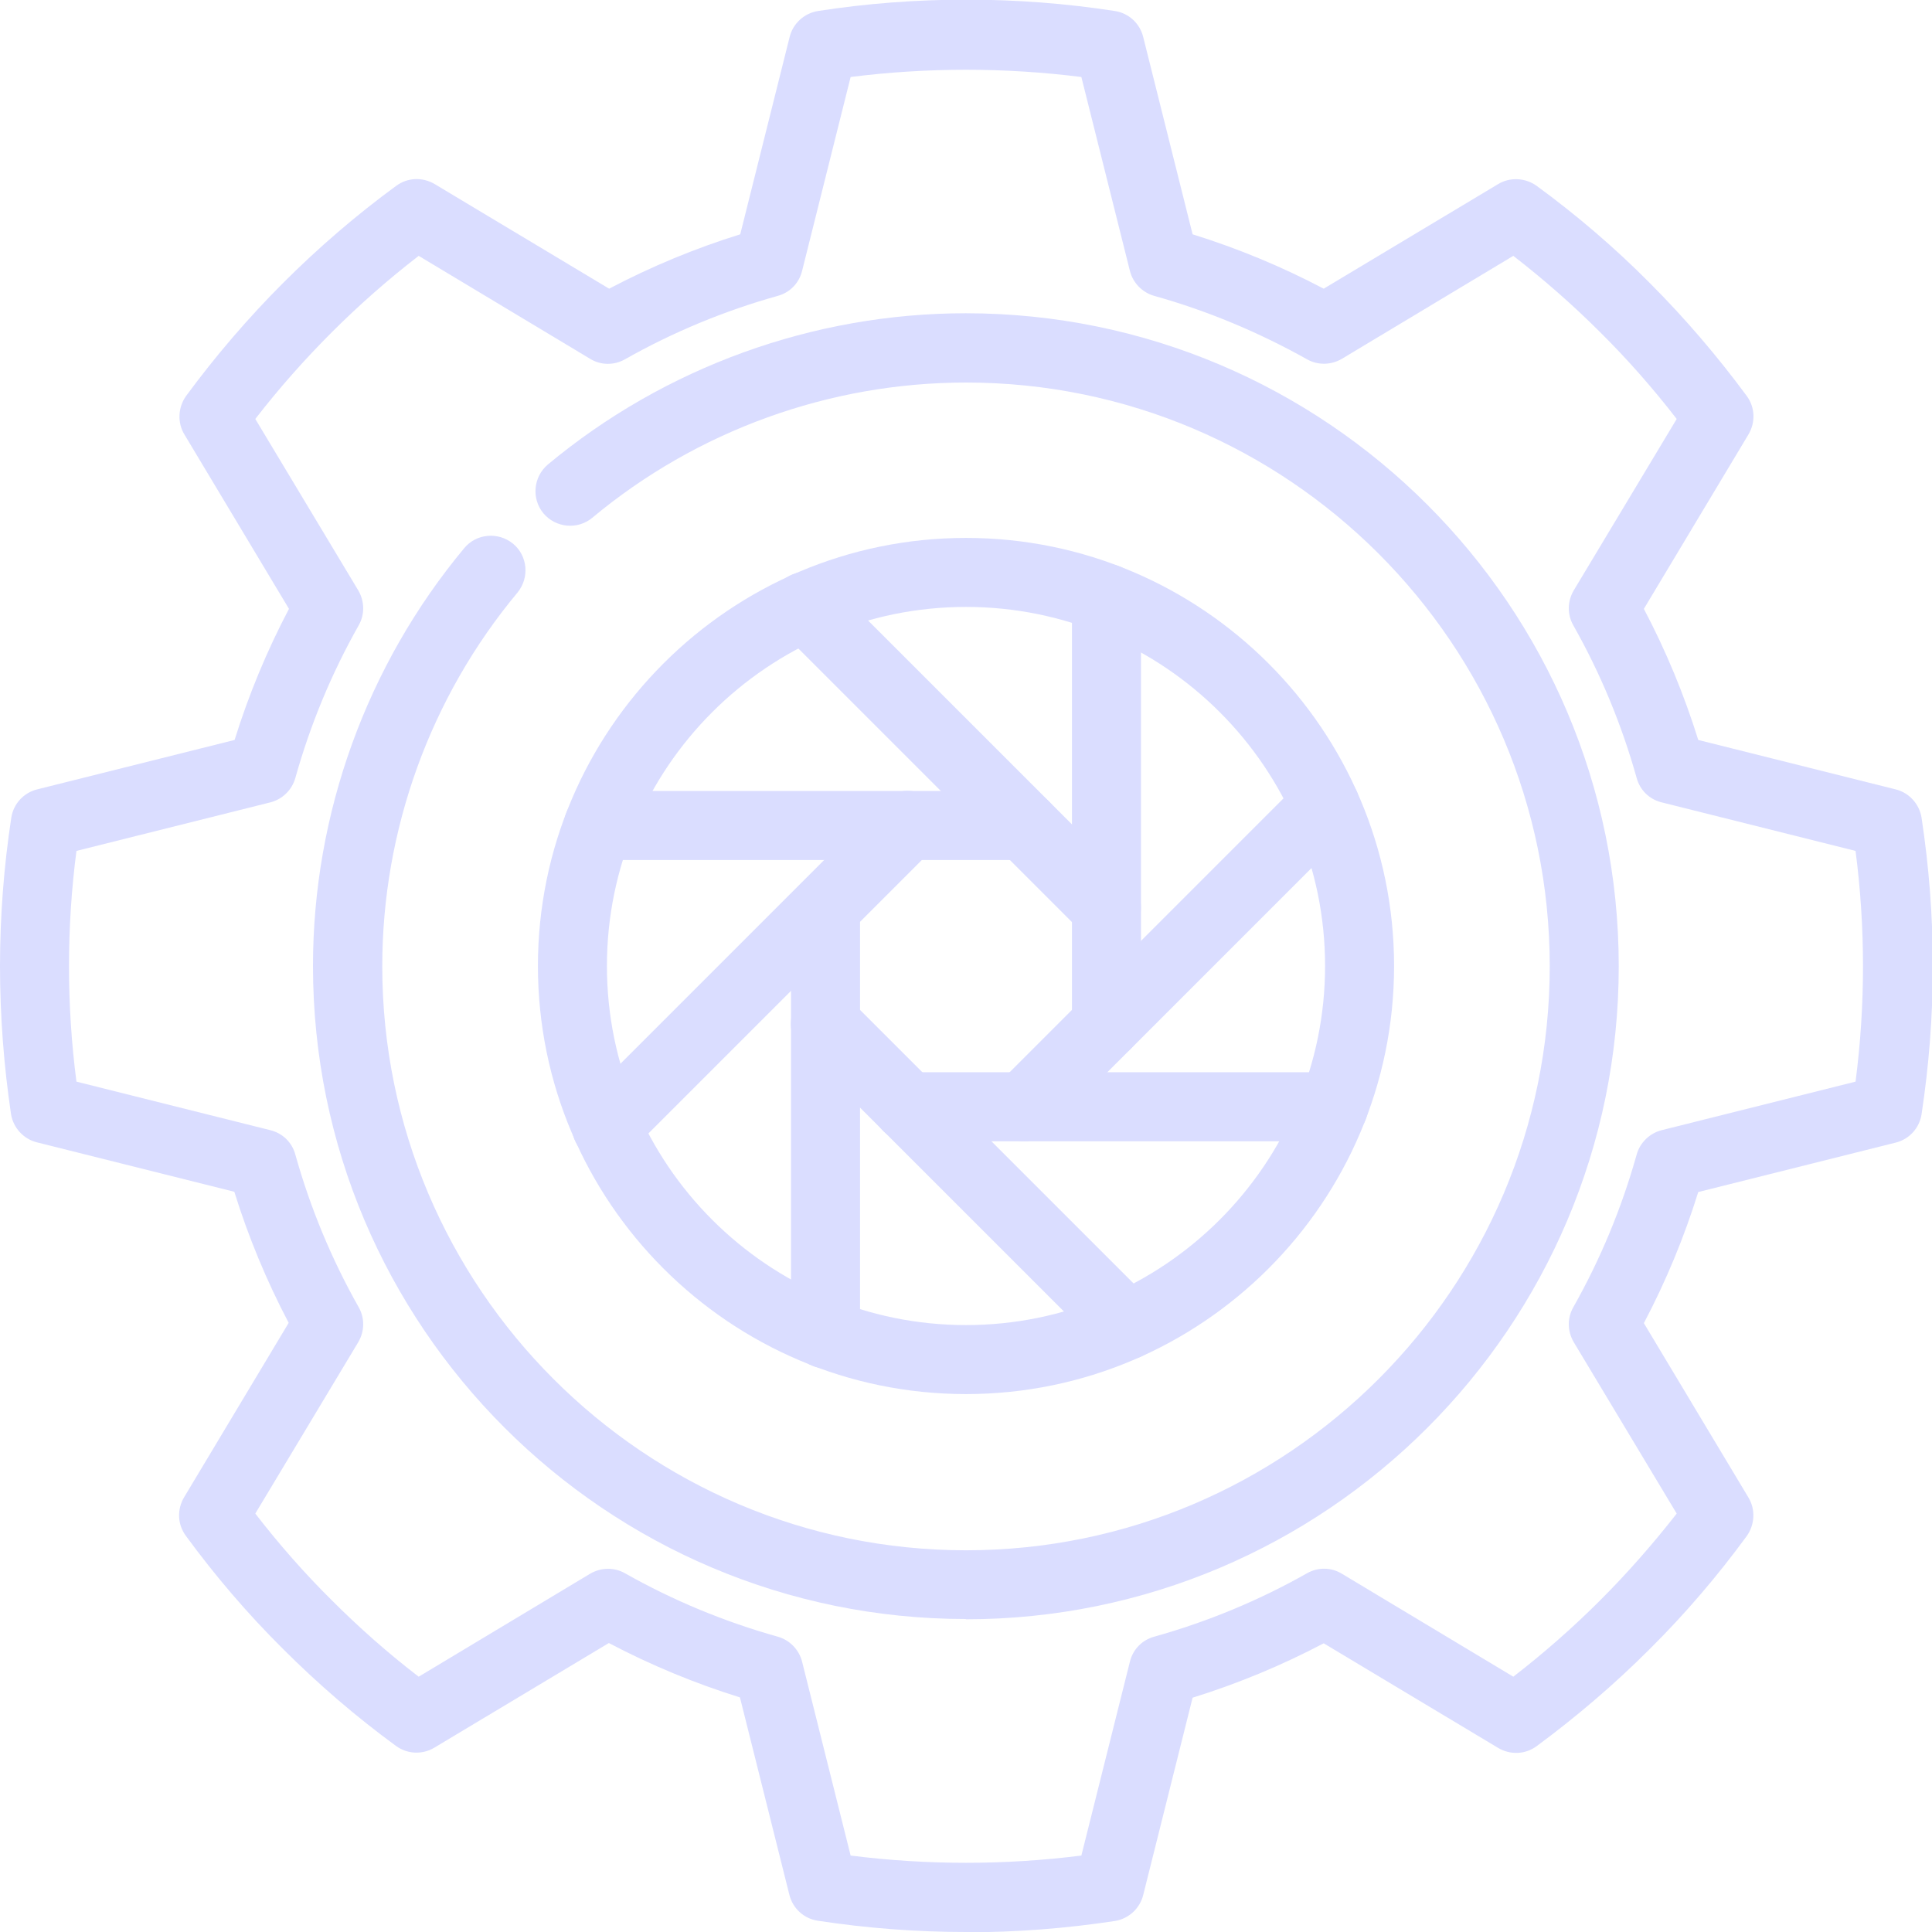
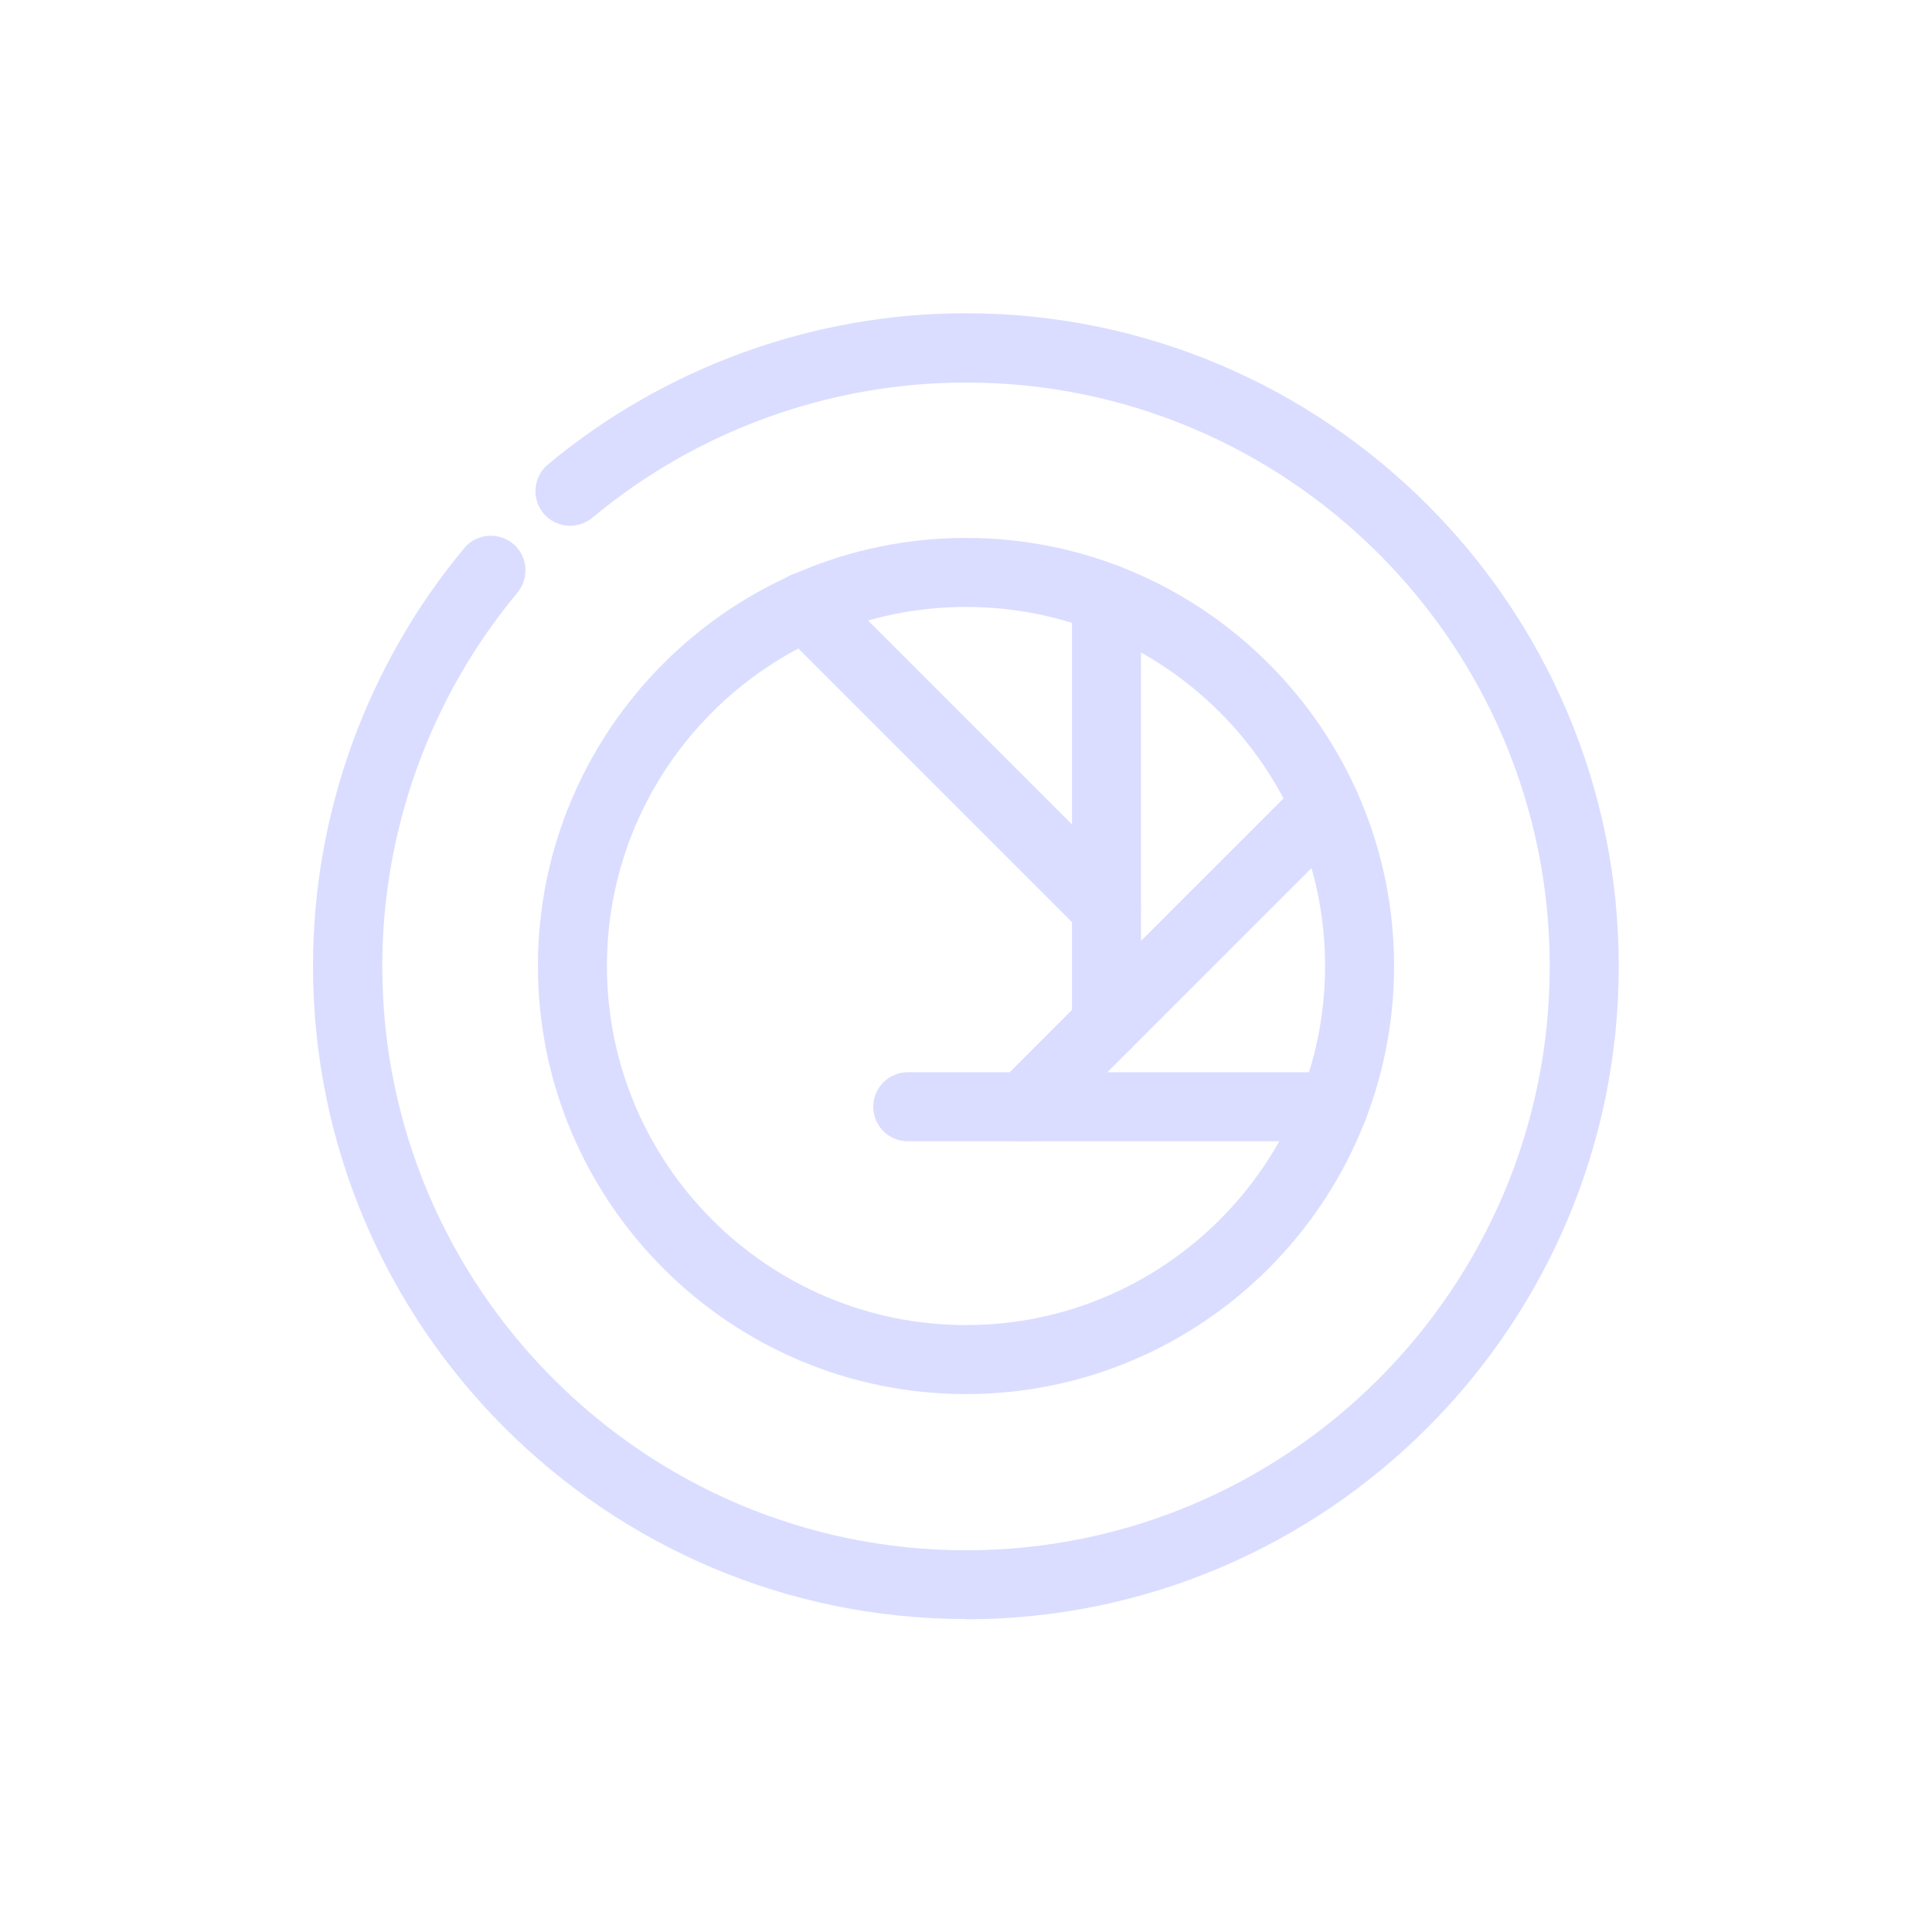
<svg xmlns="http://www.w3.org/2000/svg" id="Layer_1" data-name="Layer 1" width="70" height="70" viewBox="0 0 70 70">
  <defs>
    <style>
      .cls-1 {
        fill: #daddff;
        stroke-width: 0px;
      }
    </style>
  </defs>
  <g id="g694">
    <g id="g700">
      <g id="path702">
-         <path class="cls-1" d="M35,70c-1.81,0-3.62-.14-5.38-.41-.5-.08-.9-.45-1.02-.94l-1.79-7.15c-1.64-.51-3.23-1.17-4.75-1.97l-6.32,3.79c-.43.26-.98.24-1.39-.06-1.45-1.06-2.82-2.24-4.1-3.52-1.28-1.27-2.46-2.65-3.52-4.1-.3-.41-.32-.95-.06-1.39l3.79-6.32c-.8-1.52-1.46-3.11-1.97-4.75l-7.15-1.79c-.49-.12-.86-.53-.94-1.02C.14,38.62,0,36.8,0,35s.14-3.61.41-5.38c.08-.5.45-.9.94-1.02l7.15-1.79c.51-1.64,1.17-3.23,1.97-4.75l-3.79-6.32c-.26-.43-.23-.98.06-1.39,1.06-1.44,2.24-2.82,3.52-4.1,1.27-1.27,2.65-2.46,4.1-3.52.41-.3.95-.32,1.39-.06l6.32,3.79c1.52-.8,3.11-1.46,4.75-1.97l1.79-7.15c.12-.49.53-.86,1.02-.94,3.54-.55,7.22-.55,10.77,0,.5.08.9.45,1.02.94l1.79,7.15c1.64.51,3.23,1.17,4.75,1.97l6.32-3.79c.43-.26.98-.23,1.39.06,1.45,1.06,2.83,2.24,4.1,3.52,1.27,1.27,2.45,2.65,3.52,4.1.3.41.32.95.06,1.39l-3.79,6.32c.8,1.52,1.46,3.11,1.97,4.75l7.15,1.79c.49.12.86.53.94,1.02.27,1.77.41,3.59.41,5.38s-.14,3.61-.41,5.38c-.08.5-.45.9-.94,1.02l-7.15,1.79c-.51,1.64-1.17,3.23-1.97,4.75l3.79,6.32c.26.43.23.98-.06,1.39-1.06,1.45-2.24,2.83-3.52,4.1-1.27,1.27-2.65,2.45-4.1,3.52-.41.3-.95.32-1.39.06l-6.32-3.79c-1.52.8-3.11,1.46-4.75,1.97l-1.79,7.15c-.12.49-.53.86-1.02.94-1.77.27-3.58.41-5.38.41ZM30.82,67.23c2.76.35,5.6.35,8.36,0l1.76-7.03c.11-.44.44-.78.88-.9,1.93-.54,3.79-1.31,5.54-2.3.39-.22.87-.22,1.26.02l6.21,3.73c1.1-.85,2.16-1.78,3.15-2.77.99-.99,1.91-2.04,2.77-3.14l-3.73-6.21c-.23-.39-.24-.87-.02-1.26.99-1.75,1.76-3.61,2.3-5.54.12-.43.47-.77.9-.88l7.03-1.76c.18-1.38.27-2.79.27-4.18s-.09-2.8-.27-4.18l-7.03-1.76c-.44-.11-.78-.44-.9-.88-.54-1.93-1.31-3.79-2.3-5.54-.22-.39-.21-.87.02-1.26l3.73-6.21c-.85-1.1-1.78-2.16-2.77-3.14-.99-.99-2.04-1.91-3.15-2.77l-6.21,3.73c-.39.23-.87.24-1.26.02-1.75-.98-3.61-1.76-5.54-2.3-.43-.12-.77-.47-.88-.9l-1.76-7.03c-2.77-.35-5.6-.35-8.36,0l-1.76,7.03c-.11.44-.44.78-.88.9-1.93.54-3.79,1.31-5.54,2.3-.39.22-.87.22-1.26-.02l-6.21-3.73c-1.1.85-2.16,1.78-3.15,2.77-.99.99-1.92,2.04-2.77,3.14l3.73,6.21c.23.39.24.87.02,1.26-.99,1.75-1.76,3.61-2.3,5.54-.12.43-.47.77-.9.88l-7.03,1.76c-.18,1.38-.27,2.78-.27,4.18s.09,2.8.27,4.18l7.03,1.76c.44.11.78.44.9.88.54,1.93,1.31,3.79,2.3,5.54.22.39.21.87-.02,1.26l-3.73,6.21c.85,1.1,1.78,2.16,2.77,3.14.99.99,2.04,1.92,3.15,2.77l6.21-3.73c.39-.23.87-.24,1.26-.02,1.75.99,3.61,1.76,5.54,2.3.43.12.77.47.88.9l1.76,7.03ZM68.35,40.19h0,0Z" />
-       </g>
+         </g>
    </g>
    <g id="g704">
      <g id="path706">
        <path class="cls-1" d="M35,50.51c-8.55,0-15.51-6.96-15.51-15.51s6.96-15.51,15.51-15.51,15.51,6.96,15.51,15.51-6.96,15.51-15.51,15.51ZM35,21.99c-7.17,0-13.01,5.83-13.01,13.01s5.84,13.01,13.01,13.01,13.01-5.84,13.01-13.01-5.83-13.01-13.01-13.01Z" />
      </g>
    </g>
    <g id="g708">
      <g id="path710">
        <path class="cls-1" d="M40.09,34.14c-.32,0-.64-.12-.89-.37l-10.91-10.91c-.49-.49-.49-1.28,0-1.77s1.28-.49,1.77,0l10.91,10.91c.49.49.49,1.28,0,1.77-.24.24-.56.37-.89.37Z" />
      </g>
    </g>
    <g id="g712">
      <g id="path714">
-         <path class="cls-1" d="M37.11,31.16h-15.43c-.69,0-1.25-.56-1.25-1.25s.56-1.25,1.25-1.25h15.43c.69,0,1.25.56,1.25,1.25s-.56,1.25-1.25,1.25Z" />
-       </g>
+         </g>
    </g>
    <g id="g716">
      <g id="path718">
-         <path class="cls-1" d="M21.98,42.07c-.32,0-.64-.12-.89-.37-.49-.49-.49-1.28,0-1.77l10.91-10.91c.49-.49,1.28-.49,1.77,0s.49,1.28,0,1.77l-10.91,10.91c-.24.24-.56.37-.89.37Z" />
-       </g>
+         </g>
    </g>
    <g id="g720">
      <g id="path722">
-         <path class="cls-1" d="M29.91,49.58c-.69,0-1.25-.56-1.25-1.25v-15.43c0-.69.56-1.25,1.25-1.25s1.25.56,1.25,1.25v15.43c0,.69-.56,1.25-1.25,1.25Z" />
-       </g>
+         </g>
    </g>
    <g id="g724">
      <g id="path726">
-         <path class="cls-1" d="M40.82,49.27c-.32,0-.64-.12-.89-.37l-10.91-10.91c-.49-.49-.49-1.28,0-1.77s1.28-.49,1.77,0l10.91,10.91c.49.49.49,1.28,0,1.77-.24.24-.56.37-.89.37Z" />
-       </g>
+         </g>
    </g>
    <g id="g728">
      <g id="path730">
        <path class="cls-1" d="M48.32,41.35h-15.43c-.69,0-1.25-.56-1.25-1.25s.56-1.25,1.25-1.25h15.43c.69,0,1.25.56,1.25,1.25s-.56,1.25-1.25,1.25Z" />
      </g>
    </g>
    <g id="g732">
      <g id="path734">
        <path class="cls-1" d="M37.11,41.35c-.32,0-.64-.12-.89-.37-.49-.49-.49-1.28,0-1.77l10.91-10.91c.49-.49,1.28-.49,1.77,0s.49,1.28,0,1.77l-10.91,10.91c-.24.24-.56.37-.89.37Z" />
      </g>
    </g>
    <g id="g736">
      <g id="path738">
        <path class="cls-1" d="M40.09,38.36c-.69,0-1.25-.56-1.25-1.25v-15.43c0-.69.56-1.25,1.25-1.25s1.25.56,1.25,1.25v15.43c0,.69-.56,1.25-1.25,1.25Z" />
      </g>
    </g>
    <g id="g740">
      <g id="path742">
        <path class="cls-1" d="M35,58.66c-13.05,0-23.66-10.61-23.66-23.66,0-5.52,1.95-10.9,5.48-15.14.44-.53,1.23-.6,1.77-.16.53.44.6,1.23.16,1.77-3.16,3.79-4.9,8.6-4.9,13.54,0,11.66,9.49,21.16,21.15,21.16s21.15-9.49,21.15-21.16-9.49-21.15-21.15-21.15c-4.94,0-9.75,1.74-13.54,4.9-.53.44-1.32.37-1.77-.16-.44-.53-.37-1.32.16-1.77,4.24-3.53,9.62-5.48,15.14-5.48,13.05,0,23.66,10.61,23.66,23.66s-10.61,23.66-23.66,23.66Z" />
      </g>
    </g>
  </g>
</svg>